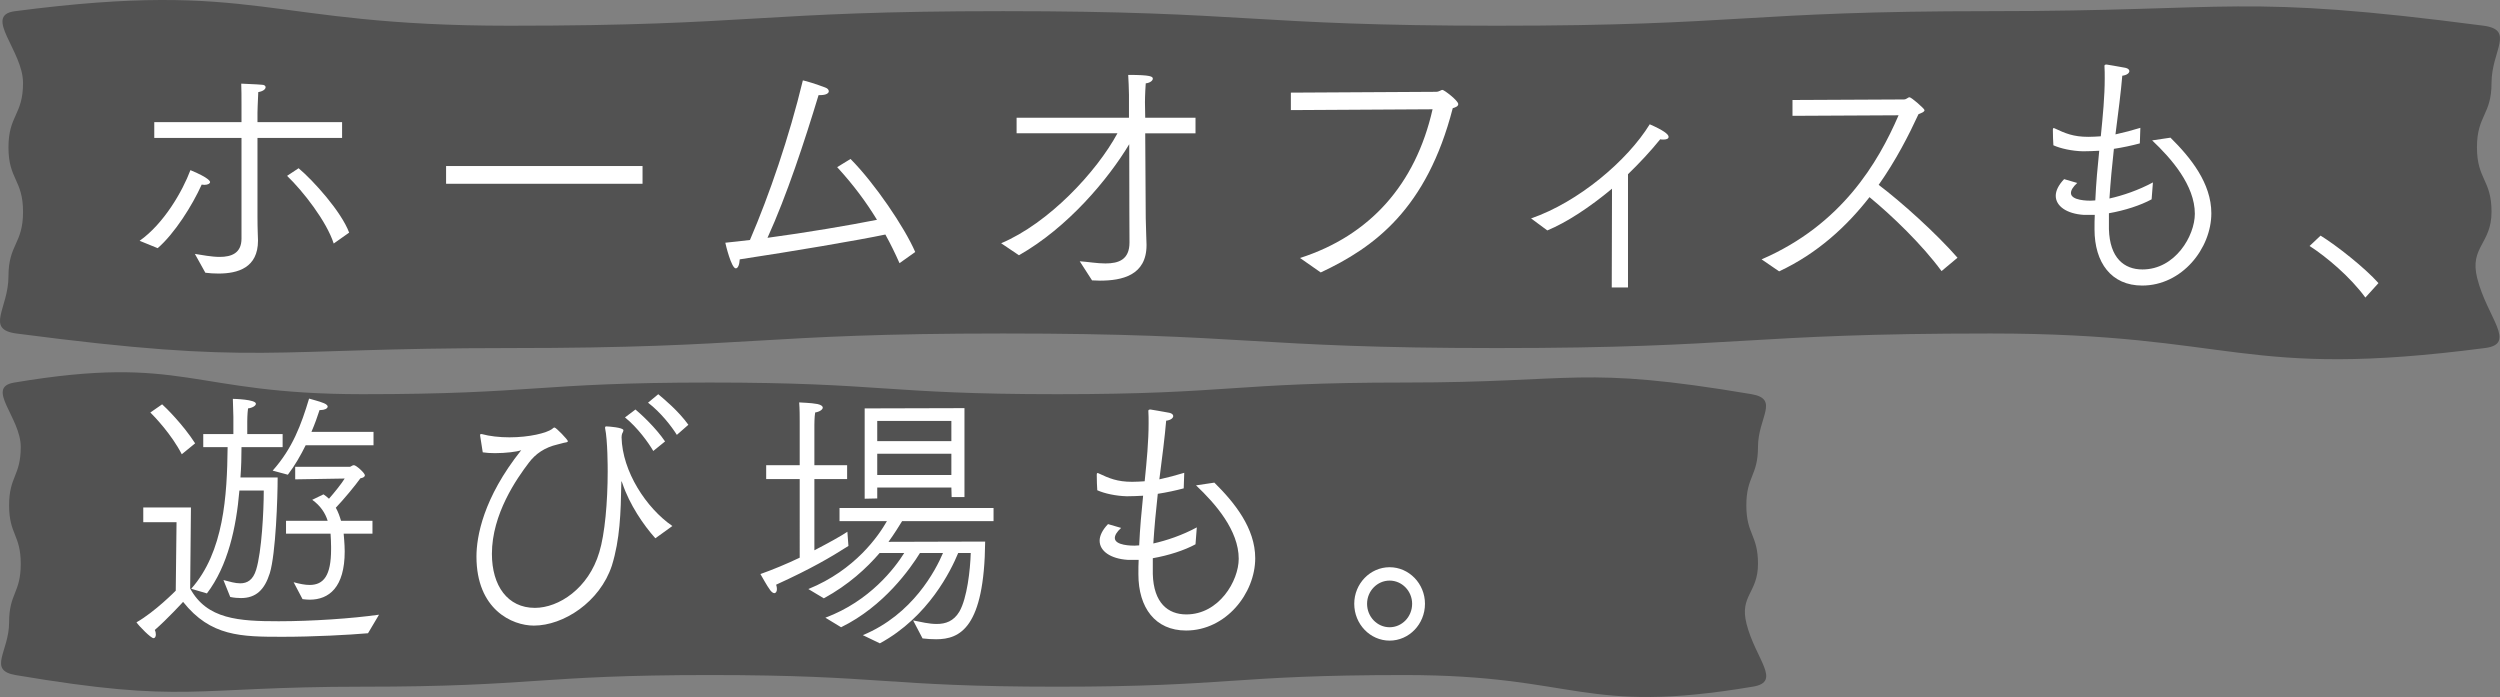
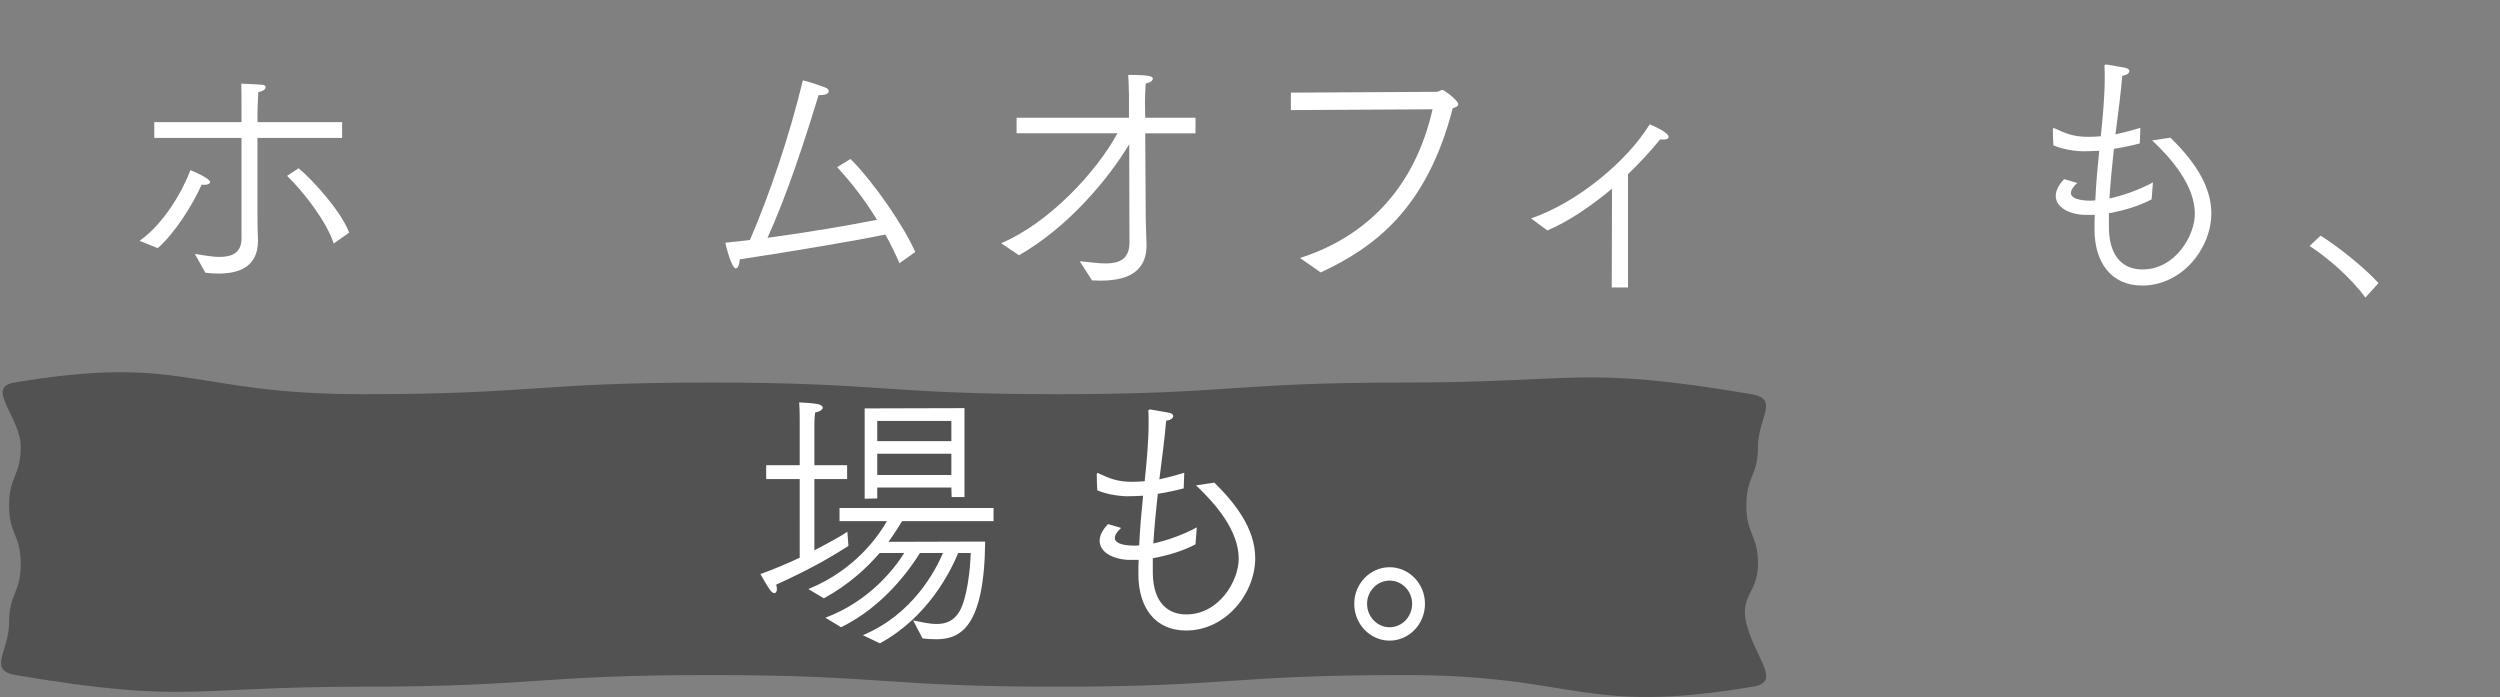
<svg xmlns="http://www.w3.org/2000/svg" version="1.1" id="レイヤー_1" x="0px" y="0px" width="750.89px" height="209.346px" viewBox="0 0 750.89 209.346" enable-background="new 0 0 750.89 209.346" xml:space="preserve">
  <rect x="0" y="0" width="750.89" height="209.346" fill="#808080" stroke="none" />
  <g opacity="0.36">
    <path d="M526.563,206.227c-51.453,8.665-52.468-3.474-104.645-3.474   c-52.177,0-52.177,3.498-104.353,3.498c-52.178,0-52.178-3.498-104.357-3.498   c-52.181,0-52.181,3.498-104.361,3.498s-52.614,5.187-104.071-3.474   c-8.66-1.458-2.039-7.057-2.039-15.84c-0-8.785,3.498-8.785,3.498-17.57   c-0-8.786-3.498-8.786-3.498-17.571c-0-8.787,3.498-8.787,3.498-17.574   s-10.704-17.839-2.039-19.298c51.453-8.665,52.468,3.474,104.645,3.474   c52.177,0,52.177-3.498,104.353-3.498c52.178,0,52.178,3.498,104.357,3.498   c52.181,0,52.181-3.498,104.361-3.498s52.614-5.187,104.071,3.474   c8.66,1.458,2.039,7.057,2.039,15.84c0,8.785-3.498,8.785-3.498,17.57   c0,8.786,3.498,8.786,3.498,17.571c0,8.787-5.599,9.484-3.445,18.003   C527.257,197.956,535.228,204.767,526.563,206.227z" />
  </g>
  <g opacity="0.36">
-     <path d="M746.44,104.524c-73.516,9.601-74.424-4.359-148.564-4.359   c-74.142,0-74.142,4.377-148.283,4.377   c-74.141,0-74.141-4.377-148.282-4.377   c-74.144,0-74.144,4.377-148.289,4.377s-74.485,5.24-148.005-4.359   c-9.599-1.253-2.472-7.51-2.472-17.191c-0-9.68,4.377-9.68,4.377-19.361   c-0-9.681-4.377-9.681-4.377-19.362c-0-9.682,4.377-9.682,4.377-19.365   C6.922,15.223-5.15,4.625,4.45,3.371c73.516-9.601,74.424,4.359,148.564,4.359   c74.142,0,74.142-4.377,148.283-4.377c74.141,0,74.141,4.377,148.282,4.377   c74.144,0,74.144-4.377,148.289-4.377s74.485-5.24,148.005,4.359   c9.599,1.253,2.472,7.51,2.472,17.191c0,9.68-4.377,9.68-4.377,19.361   c0,9.681,4.377,9.681,4.377,19.362c0,9.682-6.654,10.499-4.312,19.894   C746.987,95.367,756.041,103.27,746.44,104.524z" />
-   </g>
+     </g>
  <g>
    <g>
      <path fill="#FFFFFF" d="M57.194,51.1c5.901,2.459,5.901,3.442,5.901,3.606    c0,0.409-0.63,0.819-1.731,0.819l-0.786-0.082    c-2.833,6.311-8.183,14.752-13.218,19.096c0,0-5.35-2.213-5.429-2.213    C49.249,67.163,54.835,57.41,57.194,51.1z M72.536,41.429H46.337v-4.753h26.198    v-5.491c0-2.131,0-4.098-0.078-6.064c1.022,0.082,4.484,0.164,6.136,0.328    c0.787,0,1.181,0.328,1.181,0.738c0,0.573-0.708,1.229-2.203,1.475    c-0.157,2.869-0.236,6.146-0.236,6.146v2.869h25.412v4.753H77.335v23.604    c0,3.934,0.158,6.556,0.158,7.212c0,8.195-6.059,9.917-11.88,9.917    c-1.338,0-2.675-0.082-3.935-0.246l-3.146-5.655    c2.203,0.328,4.956,0.901,7.474,0.901c3.541,0,6.53-1.147,6.53-5.491V41.429z     M89.687,50.527c4.484,3.77,12.823,13.03,15.184,19.341l-4.642,3.278    c-2.124-6.638-9.205-15.735-14.004-20.325L89.687,50.527z" />
-       <path fill="#FFFFFF" d="M133.984,49.87h59.006v5.327h-59.006V49.87z" />
      <path fill="#FFFFFF" d="M270.172,79.047c-1.337-3.033-2.753-5.901-4.248-8.605    c-8.183,1.721-28.008,5.081-43.743,7.458c-0.078,1.639-0.551,2.705-1.18,2.705    c-1.338,0-3.068-7.212-3.147-7.704c2.281-0.246,4.799-0.491,7.396-0.819    c5.822-13.522,11.801-30.979,15.893-47.943c0.943,0.164,4.091,1.147,6.687,2.131    c0.709,0.246,1.102,0.655,1.102,1.147c0,0.573-0.786,1.147-2.518,1.147h-0.551    c-4.248,14.014-9.52,30.078-15.341,42.863c11.644-1.558,24.625-3.771,32.886-5.409    c-3.305-5.409-7.081-10.49-11.959-15.817l4.013-2.459    c7.238,7.294,16.207,20.489,19.433,27.947L270.172,79.047z" />
      <path fill="#FFFFFF" d="M324.304,78.473c2.438,0.164,5.192,0.656,7.71,0.656    c4.013,0,7.238-1.147,7.238-6.311c0,0-0.079-14.506-0.079-29.504    c-6.294,10.49-18.41,24.997-33.122,33.356c0,0-5.271-3.524-5.35-3.606    c14.318-6.064,28.638-21.39,34.932-33.027h-30.29v-4.672h33.751V28.481    c-0.078-2.131-0.078-4.016-0.235-5.983c6.845,0,7.396,0.492,7.396,1.147    c0,0.492-0.708,1.229-2.125,1.394c-0.235,3.196-0.235,5.655-0.235,5.655    l0.078,4.671h15.105v4.672h-15.105l0.157,25.487    c0.079,4.016,0.236,7.212,0.236,7.95v0.164c0,9.097-7.396,10.654-14.004,10.654    l-2.36-0.082L324.304,78.473z" />
      <path fill="#FFFFFF" d="M390.471,77.489c20.928-6.721,34.695-22.046,39.81-44.666    l-42.562,0.246V27.824l43.585-0.246c1.023,0,1.416-0.574,1.967-0.574    c0.473,0,4.721,3.196,4.721,4.262c0,0.656-0.786,0.983-1.652,1.229    c-7.788,30.241-23.523,41.797-39.651,49.337L390.471,77.489z" />
      <path fill="#FFFFFF" d="M459.867,65.606c14.239-4.917,28.952-17.374,35.64-28.274    c3.934,1.721,5.664,2.951,5.664,3.77c0,0.574-0.629,0.82-1.573,0.82    c-0.236,0-0.63,0-0.944-0.082c-2.989,3.688-6.294,7.212-9.677,10.49v34.011    h-4.878l0.078-29.667c-6.766,5.655-13.688,10.162-19.432,12.539L459.867,65.606z" />
-       <path fill="#FFFFFF" d="M529.103,77.899c24.074-10.408,35.01-29.094,41.146-43.272    l-31.863,0.164v-4.754l33.437-0.164c0.865,0,1.181-0.655,1.73-0.655    c0.551,0,4.485,3.442,4.485,3.852c0,0.574-1.023,0.902-1.81,1.229    c-2.911,6.311-6.767,13.851-11.959,21.227    c6.845,5.163,17.229,14.506,23.681,21.882l-4.799,4.016    c-5.9-8.031-14.869-16.637-21.636-22.21c-6.766,8.688-15.577,16.883-27.143,22.292    L529.103,77.899z" />
      <path fill="#FFFFFF" d="M625.874,64.54c-5.113-0.328-8.418-2.622-8.418-5.736    c0-1.476,0.787-3.196,2.518-5l3.934,1.147    c-1.337,1.229-1.888,2.212-1.888,3.032c0,2.294,5.192,2.294,5.9,2.294    l1.416-0.082c0.236-5.327,0.708-10.245,1.18-14.916    c-1.651,0.082-3.304,0.164-4.878,0.164c-3.304-0.082-6.687-0.82-8.89-1.803    c-0.079-0.491-0.157-3.688-0.157-4.671c0-0.41,0.078-0.492,0.236-0.492    c0.078,0,0.235,0,0.314,0.082c3.146,1.476,5.586,2.541,10.07,2.541    c1.259,0,2.518-0.082,3.776-0.164c0.629-6.229,1.18-11.966,1.18-17.457    c0-1.229,0-2.458-0.078-3.606c0-0.246,0-0.492,0.629-0.492    c0,0,4.013,0.656,5.665,0.984c0.786,0.164,1.18,0.574,1.18,0.983    c0,0.574-0.708,1.229-2.124,1.393c-0.394,4.753-1.181,10.9-2.046,17.62    c2.597-0.573,5.114-1.229,7.475-1.967l-0.157,4.672    c-2.439,0.655-5.114,1.229-7.789,1.639c-0.551,4.917-1.022,9.999-1.338,14.916    c4.013-0.901,8.654-2.459,13.061-4.835l-0.394,5.082    c-3.305,1.803-8.104,3.36-12.824,4.18v4.753    c0.236,8.688,4.563,12.13,10.07,12.13c9.834,0,15.735-10.081,15.735-16.719    c0-8.523-7.002-16.555-12.824-22.046l5.507-0.819    c6.059,5.983,12.273,13.686,12.273,22.702c0,10.572-8.812,21.718-20.77,21.718    c-9.284,0-14.319-6.884-14.319-16.883v-0.246c0-1.393,0-2.787,0.079-4.098H625.874z" />
      <path fill="#FFFFFF" d="M697.001,70.769c4.878,3.033,13.217,9.589,17.387,14.261    l-3.934,4.343c-4.484-6.146-11.644-12.211-16.758-15.489L697.001,70.769z" />
-       <path fill="#FFFFFF" d="M53.024,156.844h-9.991v-4.425h14.318l-0.236,24.34    c5.035,9.261,14.634,9.835,26.593,9.835c9.991,0,22.028-0.819,30.132-1.967    l-3.305,5.573c-5.664,0.492-16.285,1.065-25.727,1.065    c-12.352,0-21.557-0.082-29.817-10.49c0,0-4.721,5.163-8.497,8.441    c0.236,0.492,0.315,0.983,0.315,1.393c0,0.574-0.236,1.065-0.708,1.065    c-0.787,0-4.249-3.524-5.114-4.753c5.507-3.115,11.801-9.507,11.801-9.507    L53.024,156.844z M48.697,121.44c1.022,0.901,6.216,5.982,9.913,11.72    l-4.013,3.278c-3.068-5.983-8.261-11.392-9.44-12.539L48.697,121.44z     M57.43,176.841c9.834-11.063,10.778-28.028,10.936-42.534H61.049v-3.934h9.047    v-5.163c0-0.82-0.078-3.36-0.157-5.409c0.394,0,6.924,0.164,6.924,1.475    c0,0.574-1.023,1.229-2.36,1.394c-0.236,1.639-0.236,3.852-0.236,3.852v3.852    h10.621v3.934H72.536c0,2.868-0.079,5.982-0.315,9.097h11.172    c0,5.983-0.551,22.865-2.36,28.767c-1.573,4.999-4.169,7.458-8.654,7.458    c-0.943,0-2.045-0.082-3.226-0.328l-2.045-5.081    c1.888,0.491,3.54,0.983,5.035,0.983c2.124,0,3.854-0.983,4.799-4.098    c1.652-5.409,2.281-17.539,2.281-23.767h-7.316    c-0.944,11.146-3.462,22.62-9.756,30.897L57.43,176.841z M81.898,141.355    c5.979-6.72,8.575-13.769,10.936-21.636c0.708,0.246,2.911,0.737,4.484,1.393    c0.786,0.328,1.102,0.738,1.102,0.983c0,0.656-1.023,1.065-2.124,1.065H95.98    c-0.629,1.967-1.416,4.18-2.438,6.556h18.646v4.016H91.81    c-1.494,3.033-3.226,6.065-5.35,8.852L81.898,141.355z M88.192,174.874    c1.809,0.492,3.383,0.819,4.799,0.819c4.248,0,6.451-2.868,6.451-10.654v-0.902    c0-1.229-0.079-2.458-0.157-3.852h-13.375v-3.852h12.51    c-0.708-2.295-2.124-4.508-4.642-6.311l3.383-1.64    c0.629,0.41,1.102,0.82,1.652,1.312c1.651-1.885,3.697-4.426,4.72-6.064    l-14.869,0.246v-3.77h16.442c0.236,0,0.709-0.491,1.181-0.491    c0.708,0,3.305,2.376,3.305,3.032c0,0.491-0.63,0.819-1.338,0.901    c-1.573,2.213-5.114,6.475-7.396,8.851c0.708,1.229,1.181,2.623,1.573,3.934    h9.441v3.852h-8.654c0,0.246,0.314,3.032,0.314,5.327    c0,10.818-4.72,14.506-10.542,14.506c-0.708,0-1.416-0.082-2.124-0.164    L88.192,174.874z" />
-       <path fill="#FFFFFF" d="M144.211,130.864v-0.246c0-0.164,0.078-0.246,0.235-0.246h0.236    c2.36,0.656,5.35,0.983,8.34,0.983c6.058,0,11.093-1.311,12.745-2.458    c0.235-0.164,0.472-0.492,0.786-0.492c0.473,0,4.013,3.688,4.013,4.098    c0,0.328-0.63,0.41-1.18,0.492c0,0-1.495,0.41-1.889,0.492    c-3.934,0.902-6.688,2.869-8.654,5.491c-3.619,4.754-11.093,15.408-11.093,27.373    c0,9.589,4.721,16.228,12.902,16.228c7.159,0,16.128-5.819,19.354-16.719    c1.652-5.409,2.518-14.998,2.518-24.259c0-1.065,0-9.343-0.786-13.031v-0.082    c0-0.327,0.157-0.409,0.314-0.409h0.157c0.551,0,5.035,0.328,5.035,1.147    c0,0.327-0.235,0.737-0.394,1.065c-0.078,0.328-0.157,0.574-0.157,1.065    c0.236,10.245,7.396,21.227,15.263,26.635l-5.113,3.688    c-3.54-3.934-7.789-10.163-9.913-16.555c-0.157-0.328-0.236-0.574-0.236-0.574    c-0.078,0-0.078,0.164-0.078,0.656c-0.157,8.769-0.394,16.801-2.832,24.668    c-3.619,10.982-14.556,18.03-23.445,18.03c-6.53,0-17.229-4.836-17.229-20.735    c0-5.901,1.967-17.539,13.453-31.962c-1.181,0.492-4.721,0.901-7.867,0.901    c-1.417,0-2.675-0.082-3.698-0.246L144.211,130.864z M190.864,122.997    c1.652,1.393,5.979,5.327,8.891,9.589l-3.541,2.869    c-1.416-2.459-4.72-7.048-8.496-10.081L190.864,122.997z M197.709,118.407    c1.652,1.393,5.979,4.917,9.048,9.179l-3.462,3.032    c-1.573-2.54-4.878-6.802-8.654-9.67L197.709,118.407z" />
      <path fill="#FFFFFF" d="M240.197,143.896h-10.07v-4.18h10.07v-13.277    c0-0.983,0-3.688-0.158-5.573c0.551,0.082,3.384,0.082,5.508,0.492    c1.102,0.246,1.573,0.656,1.573,1.065c0,0.574-0.865,1.229-2.281,1.476    c-0.236,1.311-0.236,3.77-0.236,3.77v12.048h9.834v4.18h-9.834v21.39    c4.406-2.294,8.104-4.343,9.913-5.573l0.314,4.262    c-5.271,3.36-11.093,6.802-21.714,11.638c0.157,0.492,0.236,0.901,0.236,1.311    c0,0.738-0.315,1.229-0.787,1.229c-0.314,0-0.708-0.246-1.18-0.819    c-1.102-1.476-2.439-4.016-2.99-4.917c3.698-1.311,7.867-3.033,11.802-4.917    V143.896z M247.907,185.528c13.374-4.999,20.849-14.916,23.681-19.423h-7.396    c-3.854,4.507-9.362,9.588-16.758,13.604l-4.642-2.787    c14.083-5.736,21.085-15.981,23.603-20.407h-14.24v-3.934h46.261v3.934h-27.458    c-0.865,1.393-2.202,3.606-4.091,6.229l29.031-0.082    c-0.236,25.897-7.553,29.34-14.712,29.34c-1.338,0-2.676-0.082-4.092-0.246    l-2.832-5.409c2.439,0.492,4.799,1.065,7.081,1.065    c2.675,0,5.113-0.819,6.845-3.77c2.281-4.016,3.226-12.375,3.383-17.539h-3.776    c-2.124,5.163-8.891,19.177-23.523,27.127l-5.114-2.458    c15.027-6.229,21.871-19.505,24.074-24.668h-6.923    c-2.833,4.589-10.778,15.981-23.682,22.292L247.907,185.528z M259.708,122.669    l29.975-0.082v26.717h-3.854l-0.079-2.869h-22.265v3.278l-3.776,0.082V122.669z     M285.749,132.504v-6.065h-22.265v6.065H285.749z M285.749,142.666v-6.393h-22.265    v6.393H285.749z" />
      <path fill="#FFFFFF" d="M338.699,168.154c-5.113-0.328-8.418-2.623-8.418-5.737    c0-1.475,0.787-3.196,2.518-4.999l3.934,1.147    c-1.337,1.229-1.888,2.212-1.888,3.032c0,2.294,5.192,2.294,5.9,2.294    l1.416-0.082c0.236-5.327,0.708-10.245,1.18-14.916    c-1.651,0.082-3.304,0.164-4.877,0.164c-3.305-0.082-6.688-0.82-8.891-1.803    c-0.079-0.492-0.157-3.688-0.157-4.671c0-0.41,0.078-0.492,0.235-0.492    c0.079,0,0.236,0,0.315,0.082c3.146,1.476,5.586,2.541,10.07,2.541    c1.259,0,2.518-0.082,3.776-0.164c0.629-6.229,1.18-11.965,1.18-17.456    c0-1.229,0-2.459-0.078-3.606c0-0.246,0-0.492,0.629-0.492    c0,0,4.013,0.656,5.665,0.984c0.786,0.164,1.18,0.573,1.18,0.983    c0,0.573-0.708,1.229-2.124,1.393c-0.394,4.753-1.181,10.9-2.046,17.62    c2.597-0.574,5.114-1.229,7.475-1.967l-0.157,4.671    c-2.439,0.656-5.114,1.229-7.789,1.639c-0.551,4.917-1.022,9.999-1.338,14.916    c4.013-0.901,8.654-2.458,13.061-4.835l-0.394,5.081    c-3.305,1.803-8.104,3.36-12.824,4.18v4.753    c0.236,8.687,4.563,12.129,10.07,12.129c9.835,0,15.735-10.081,15.735-16.719    c0-8.523-7.002-16.555-12.824-22.046l5.507-0.819    c6.059,5.982,12.273,13.686,12.273,22.701c0,10.572-8.812,21.718-20.77,21.718    c-9.284,0-14.319-6.884-14.319-16.882v-0.246c0-1.393,0-2.787,0.079-4.098H338.699z" />
      <path fill="#FFFFFF" d="M417.378,170.367c5.821,0,10.621,4.917,10.621,10.982    c0,6.146-4.8,11.064-10.621,11.064c-5.822,0-10.621-4.917-10.621-11.064    C406.756,175.284,411.555,170.367,417.378,170.367z M424.143,181.349    c0-3.852-3.068-6.966-6.766-6.966c-3.698,0-6.767,3.114-6.767,6.966    c0,3.934,3.068,7.048,6.767,7.048C421.075,188.397,424.143,185.282,424.143,181.349z" />
    </g>
  </g>
  <g>
</g>
  <g>
</g>
  <g>
</g>
  <g>
</g>
  <g>
</g>
  <g>
</g>
  <g>
</g>
  <g>
</g>
  <g>
</g>
  <g>
</g>
  <g>
</g>
  <g>
</g>
  <g>
</g>
  <g>
</g>
  <g>
</g>
</svg>